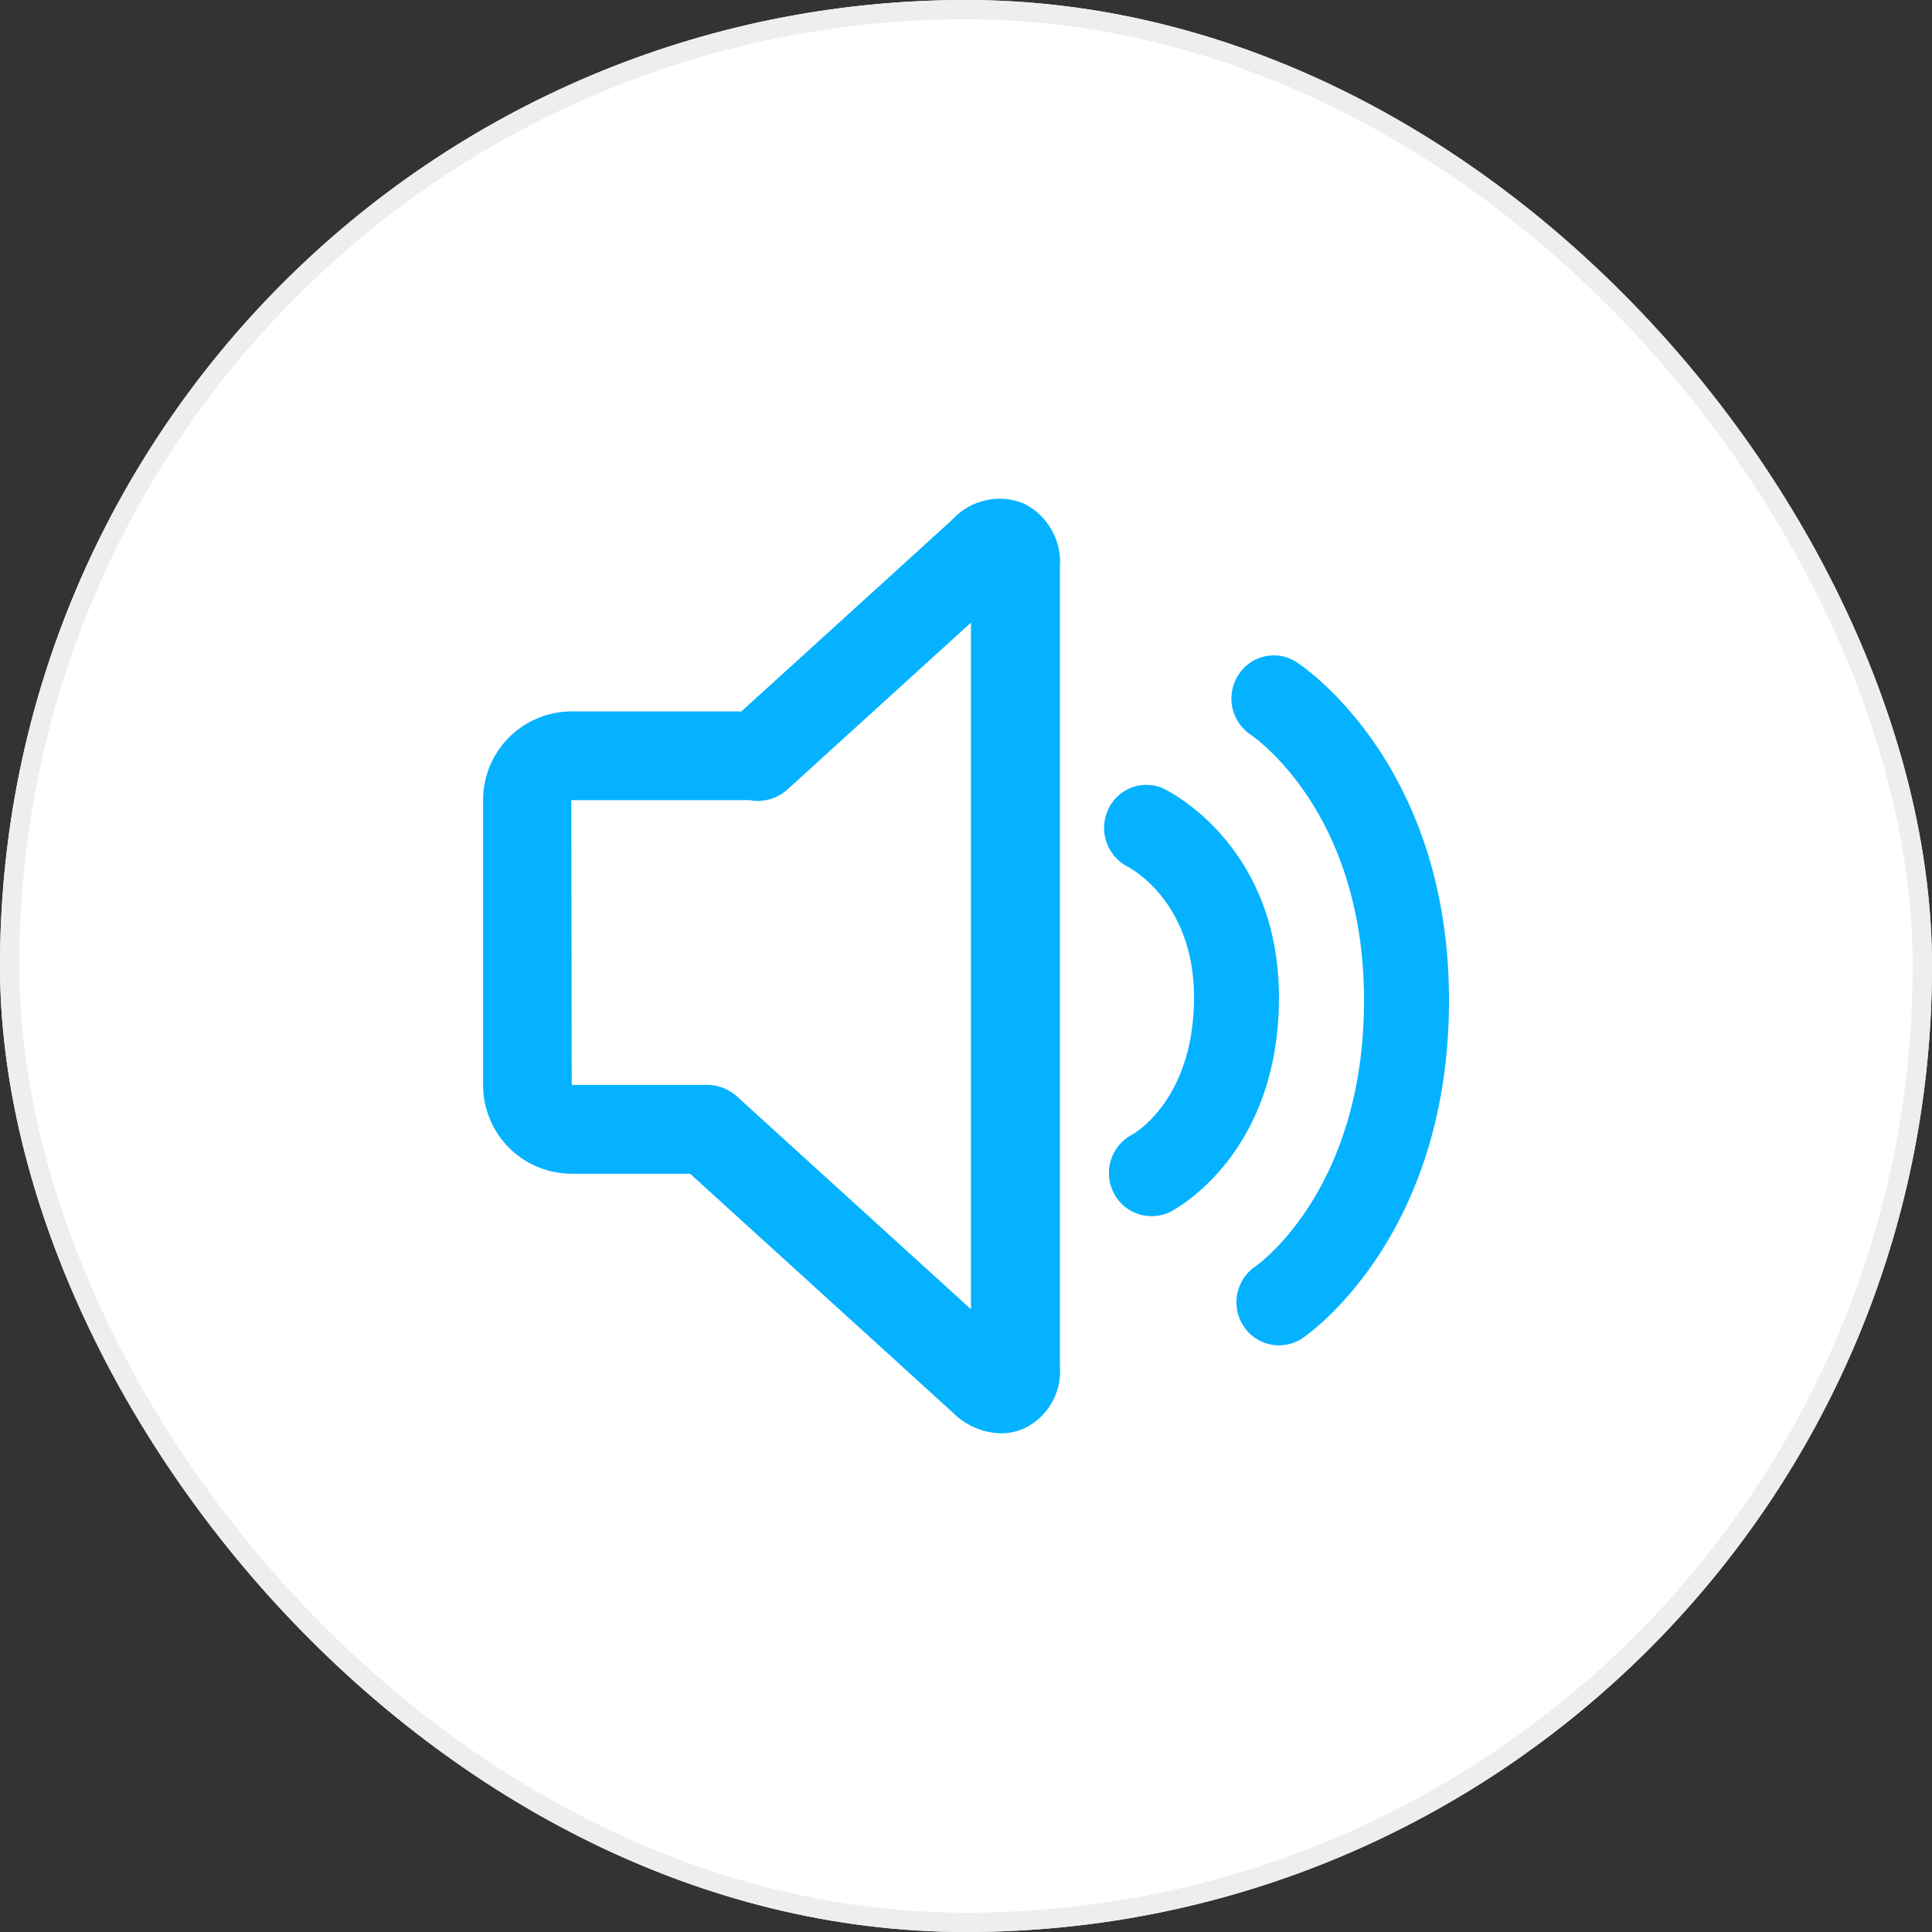
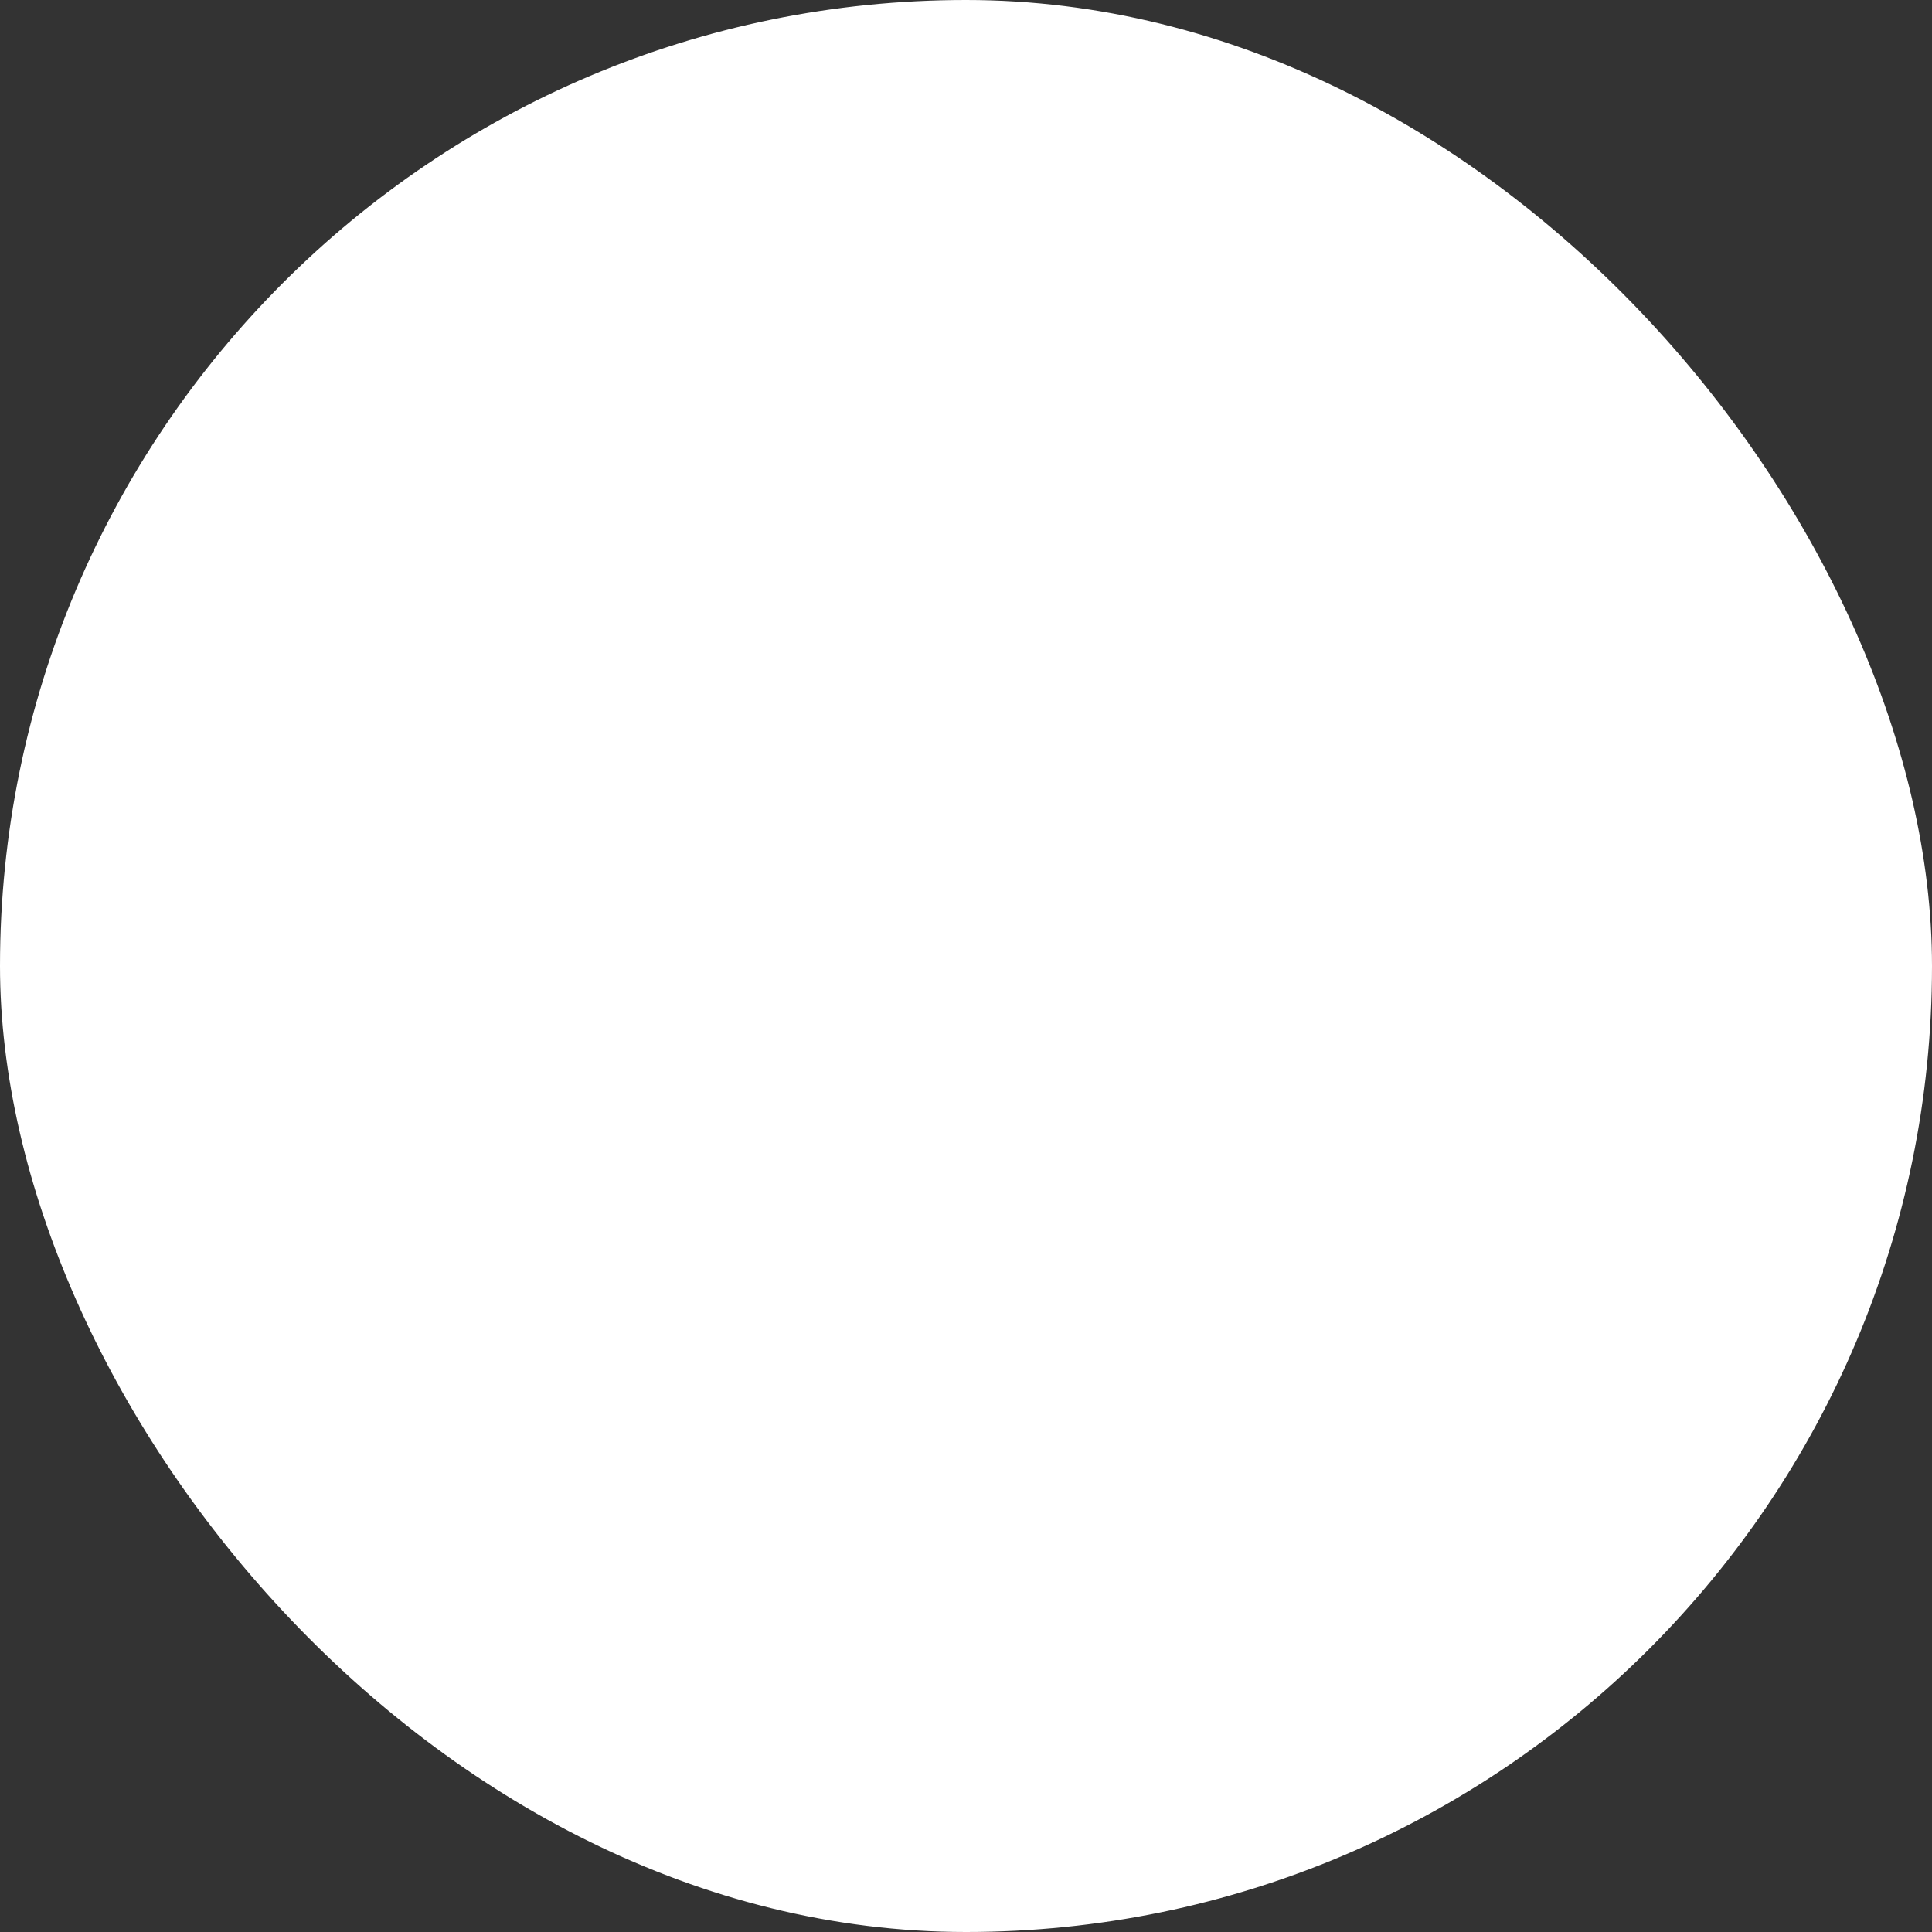
<svg xmlns="http://www.w3.org/2000/svg" width="100" height="100" viewBox="0 0 100 100">
  <rect x="0" y="0" width="100" height="100" fill="#333333" stroke="none" />
  <defs>
    <style>.a,.b{fill:#fff;}.a{stroke:#707070;}.b{stroke:#eee;}.c{clip-path:url(#a);}.d{fill:#05b2ff;}.e{stroke:none;}.f{fill:none;}</style>
    <clipPath id="a">
-       <rect class="a" width="50" height="50" transform="translate(1239 2570)" />
-     </clipPath>
+       </clipPath>
  </defs>
  <g transform="translate(-1214 -2545)">
    <g class="b" transform="translate(1214 2545)">
      <rect class="e" width="100" height="100" rx="50" />
-       <rect class="f" x="0.5" y="0.5" width="99" height="99" rx="49.5" />
    </g>
    <g class="c">
-       <path class="d" d="M53.594,22.237a2.172,2.172,0,0,0-3.022.67,2.255,2.255,0,0,0,.638,3.082c.237.161,5.871,4.06,5.871,13.754,0,9.72-5.405,13.621-5.619,13.768a2.25,2.25,0,0,0-.611,3.1,2.188,2.188,0,0,0,3.049.615c.31-.207,7.58-5.265,7.58-17.486,0-12.239-7.564-17.3-7.887-17.5m-6.847,6.558a2.175,2.175,0,0,0-2.9,1.047,2.264,2.264,0,0,0,1,2.978c.14.073,3.435,1.809,3.435,6.76,0,5.286-3.082,7.038-3.183,7.1a2.248,2.248,0,0,0-.985,3,2.2,2.2,0,0,0,2.953,1c.23-.119,5.612-2.946,5.612-11.091,0-7.865-5.695-10.673-5.936-10.79M36.739,55.731l-4.592-4.175-7.518-6.836a2.3,2.3,0,0,0-1.548-.6l-7.008,0L16.051,29.38h9.226a2.3,2.3,0,0,0,1.968-.558l4.9-4.457,4.592-4.175V55.731Zm2.728-41.706a3.3,3.3,0,0,0-3.674.817l-3.646,3.316-7.293,6.629h-8.8a4.588,4.588,0,0,0-4.569,4.59V44.126a4.586,4.586,0,0,0,4.569,4.59H22.2l9.952,9.047L35.8,61.082a3.654,3.654,0,0,0,2.48,1.07,2.991,2.991,0,0,0,1.2-.248,3.286,3.286,0,0,0,1.86-3.258V17.274A3.373,3.373,0,0,0,39.467,14.025Z" transform="translate(1227.52 2557.036)" />
-     </g>
+       </g>
  </g>
</svg>